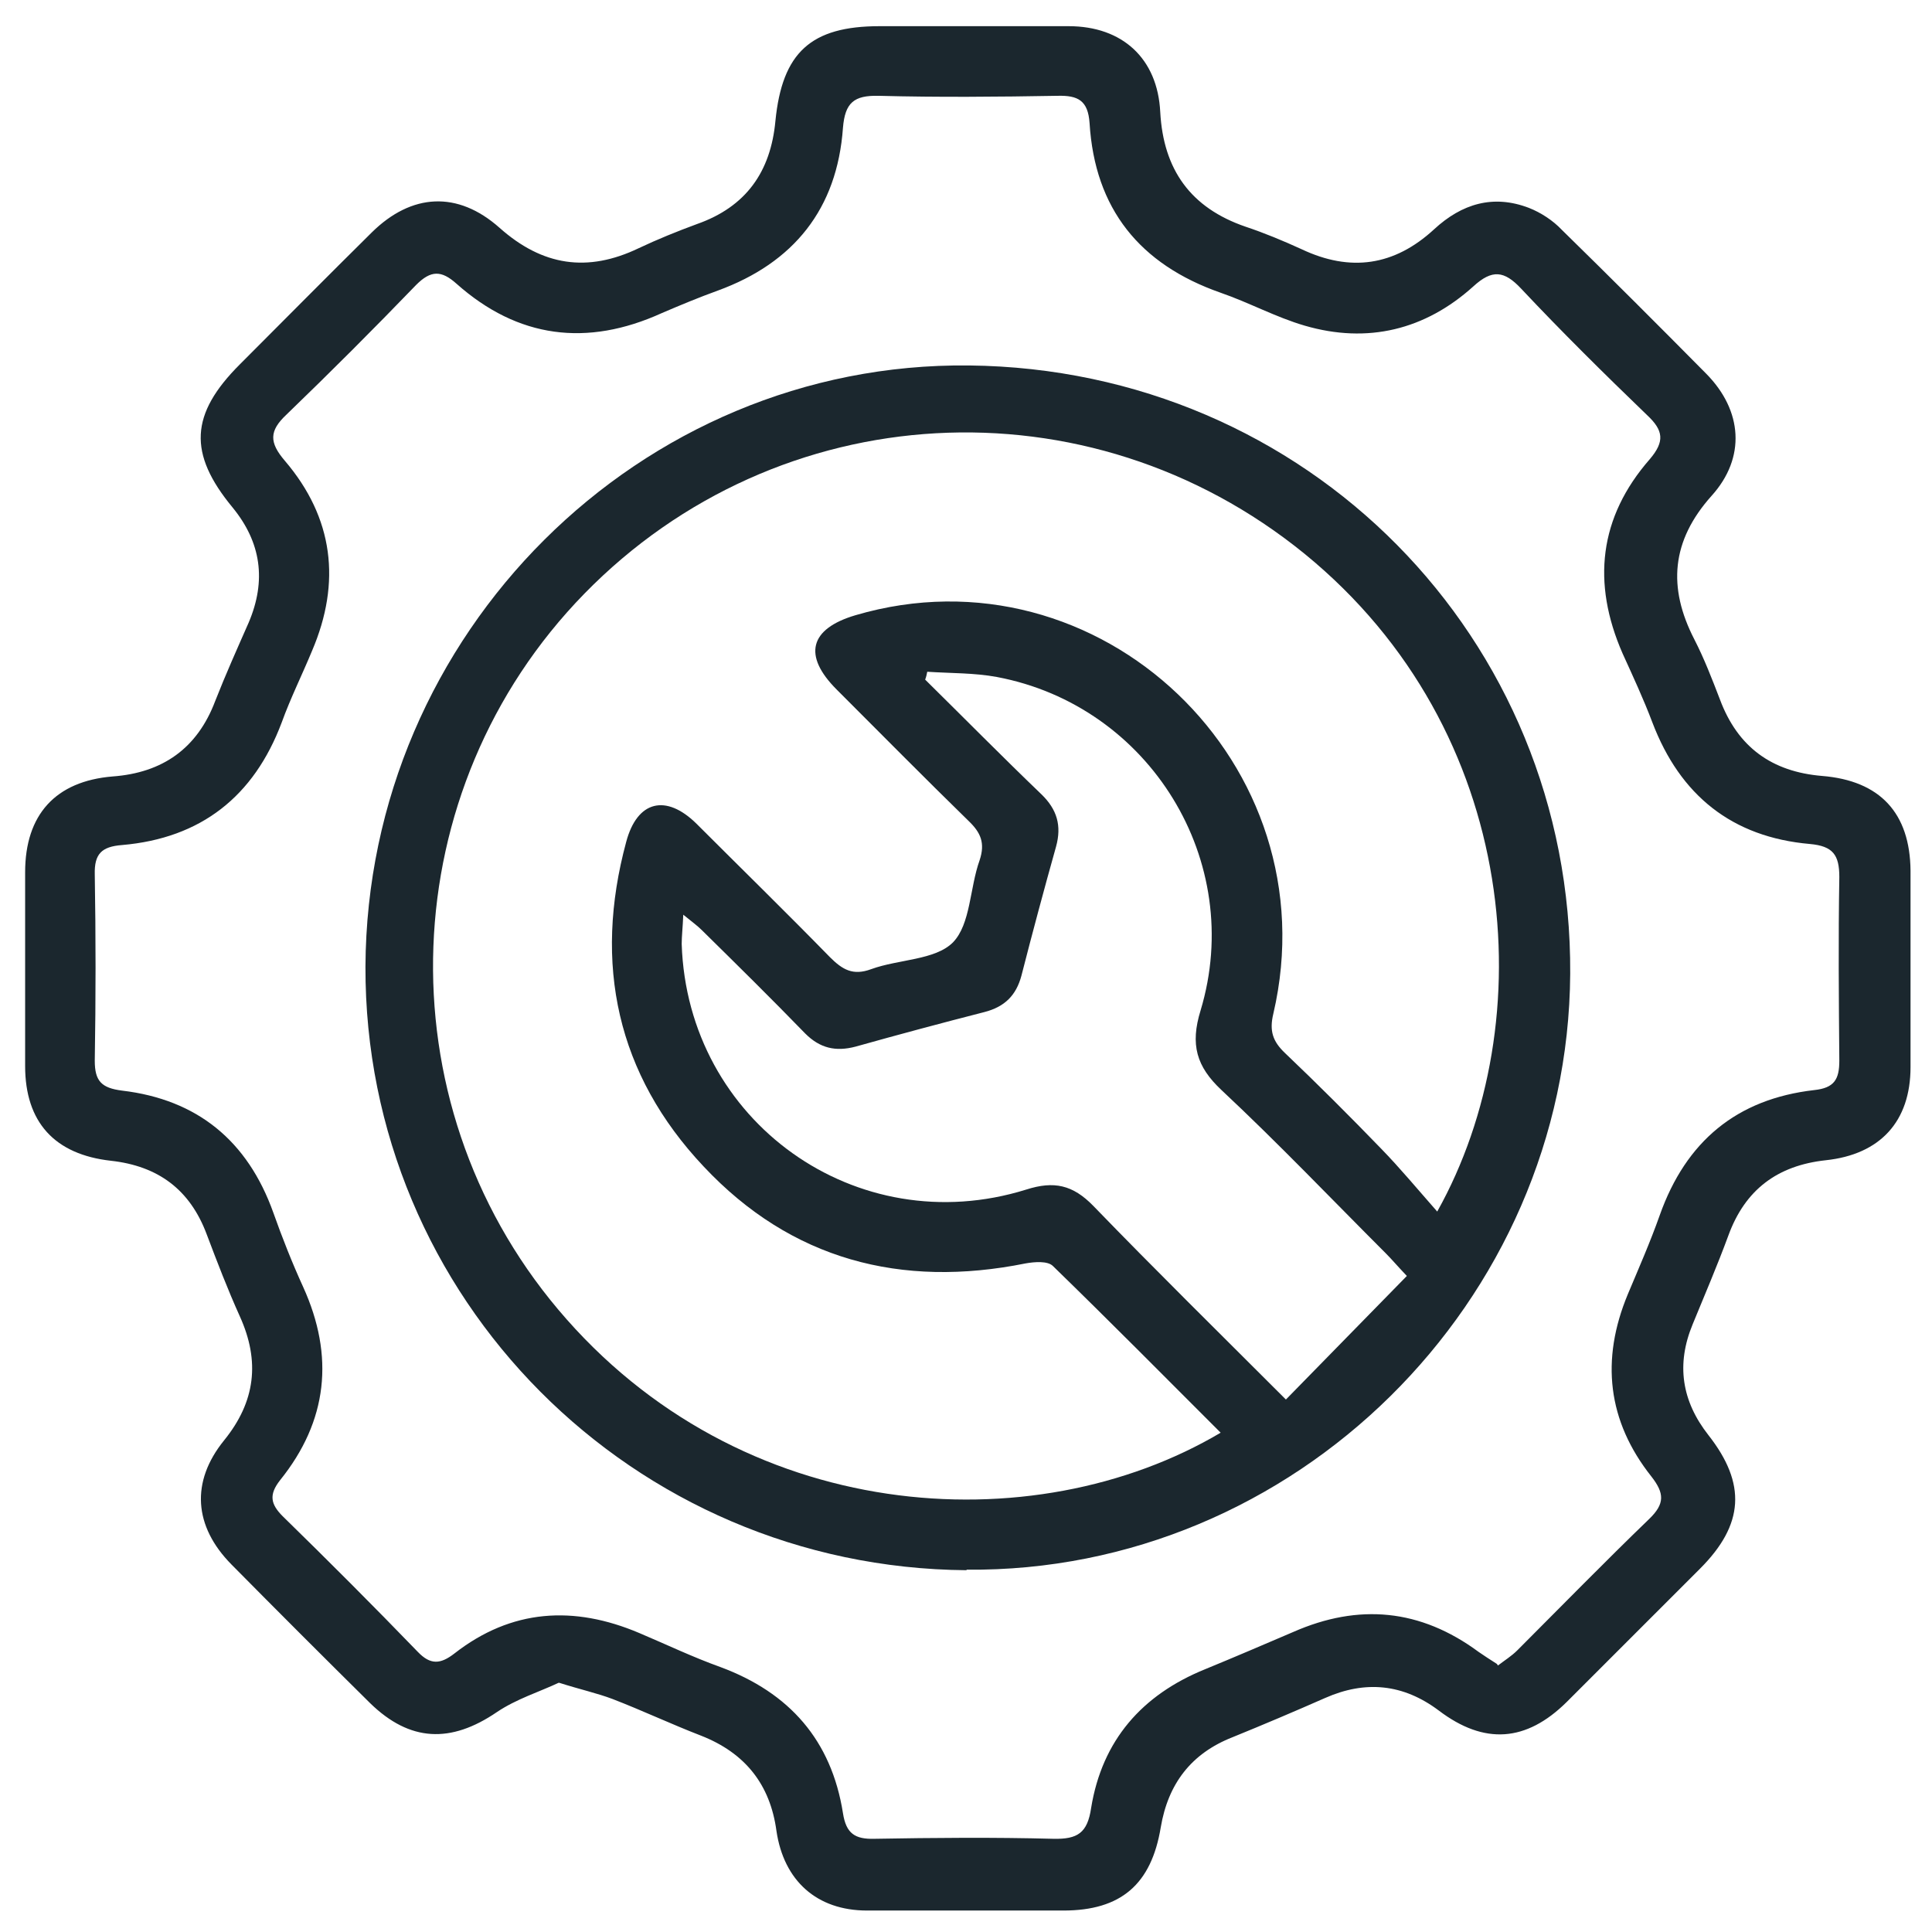
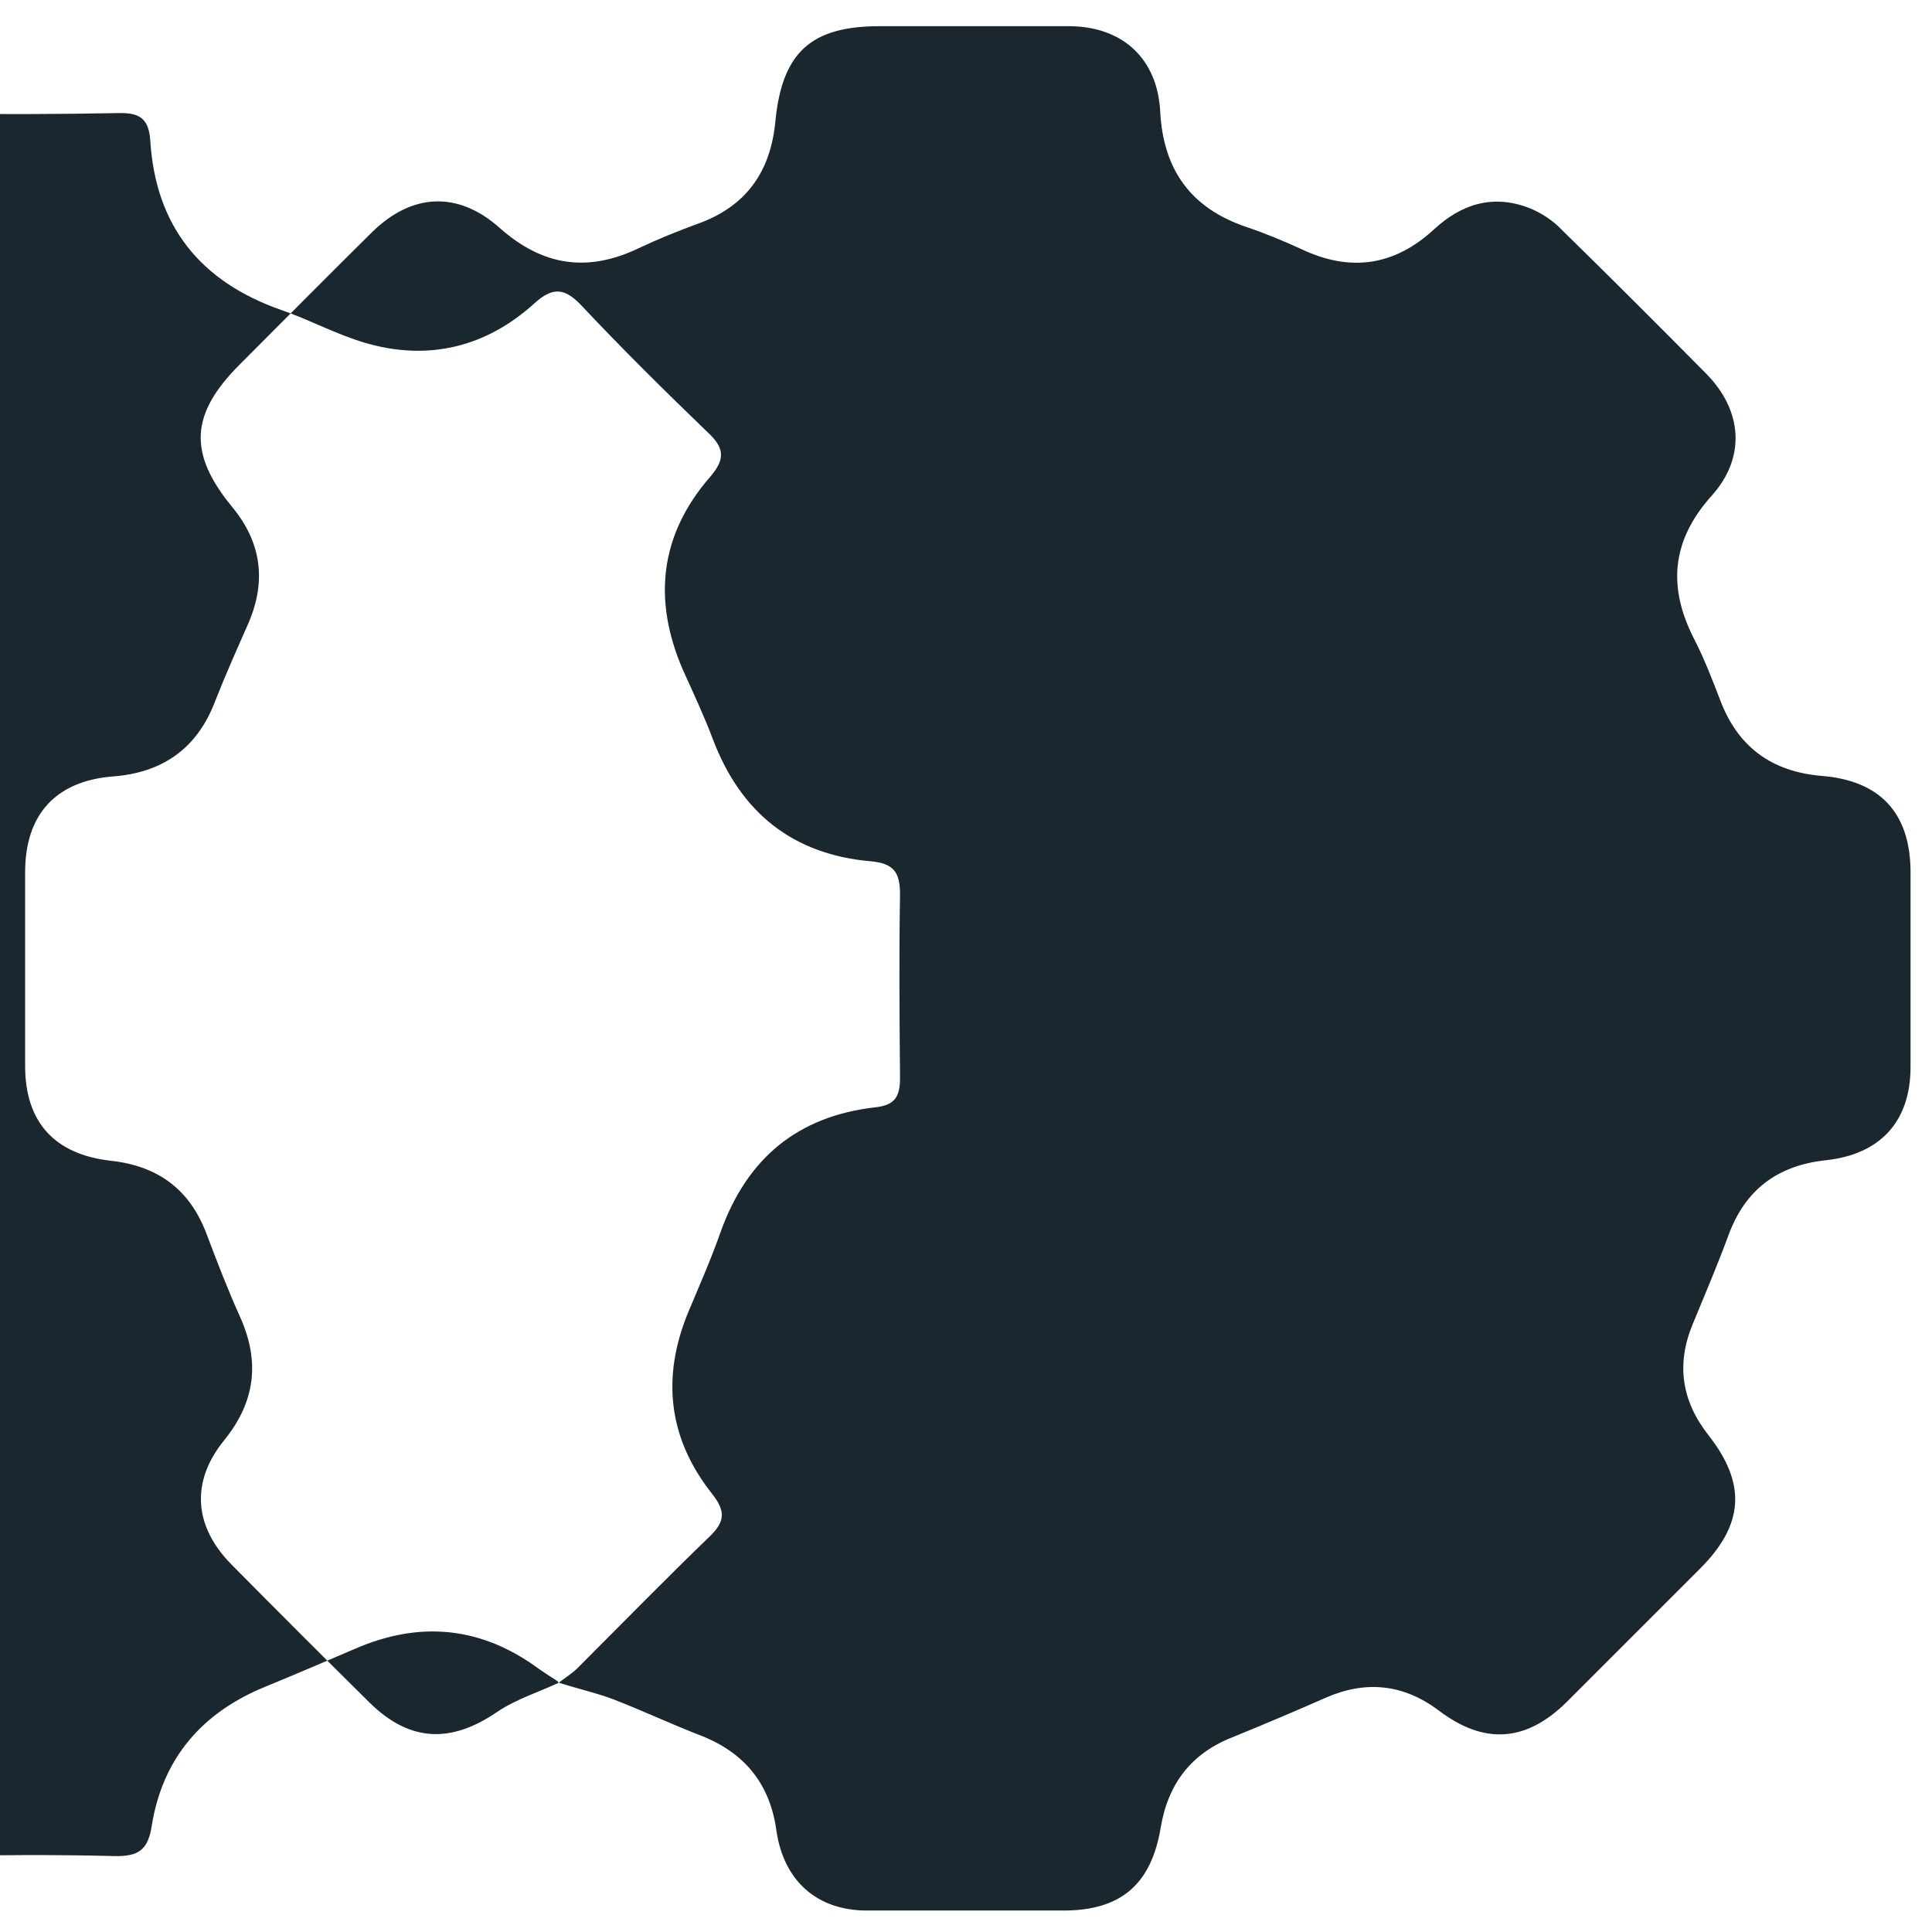
<svg xmlns="http://www.w3.org/2000/svg" version="1.1" viewBox="0 0 369 369">
  <defs>
    <style> .cls-1 { fill: #1b272e; } </style>
  </defs>
  <g>
    <g id="Layer_1">
      <g>
-         <path class="cls-1" d="M106.7,321.4c-3.6,1.7-8.1,3.1-11.8,5.6-8.8,6-16.6,5.7-24.2-1.7-8.9-8.8-17.7-17.6-26.5-26.5-7.2-7.3-7.8-15.8-1.4-23.7,6-7.4,6.9-15.1,3-23.7-2.3-5.1-4.3-10.3-6.3-15.6-3.2-8.6-9.3-13.1-18.3-14.1-10.8-1.2-16.4-7.4-16.4-18.1,0-12.3,0-24.7,0-37,0-11,5.8-17.4,16.7-18.3,9.6-.7,16.2-5.4,19.6-14.4,2-5.1,4.2-10,6.4-15,3.4-8,2.4-15.3-3.1-22-8.5-10.3-8.1-17.8,1.4-27.3,8.4-8.4,16.7-16.8,25.2-25.2,7.6-7.5,16.4-8,24.4-.9,8.2,7.3,16.8,8.6,26.6,3.9,3.6-1.7,7.3-3.2,11.1-4.6,9.4-3.3,14.1-10,15-19.7,1.3-13.1,6.8-18.1,19.9-18.1,12,0,24.1,0,36.1,0,10.3,0,17,6.2,17.5,16.4.6,11,5.8,18.3,16.3,21.9,3.6,1.2,7.2,2.7,10.7,4.3,9.3,4.4,17.7,3.2,25.3-3.8,5.3-4.9,11.3-6.7,18.1-4.1,2.3.9,4.6,2.4,6.3,4.2,9.3,9.1,18.5,18.3,27.6,27.5,6.9,7,7.6,16,1,23.3-7.7,8.6-8.4,17.5-3.3,27.4,1.9,3.7,3.4,7.6,4.9,11.5,3.4,9.1,9.9,13.8,19.5,14.6,11.1.9,16.8,7.1,16.9,18.1,0,12.5,0,25,0,37.5,0,10.4-5.8,16.7-16.2,17.8-9.2,1-15.4,5.6-18.6,14.4-2.1,5.7-4.5,11.3-6.8,16.9-3.2,7.7-2.1,14.7,3,21.2,7.3,9.3,6.8,17.1-1.6,25.5-8.5,8.5-17,17-25.5,25.5-7.7,7.6-15.7,8.2-24.4,1.6-6.8-5.1-14-5.8-21.7-2.4-5.9,2.6-11.8,5.1-17.7,7.5-7.9,3.1-12.3,8.9-13.7,17.2-1.8,10.9-7.6,15.9-18.6,15.9-12.5,0-25,0-37.5,0-9.6,0-15.9-5.7-17.3-15.2-1.2-8.9-6-14.9-14.4-18.2-5.7-2.2-11.2-4.8-16.9-7-2.9-1.1-6.1-1.8-10.2-3.1ZM286.1,318.1c1.3-1,2.6-1.8,3.7-2.9,8.4-8.4,16.7-16.9,25.2-25.1,3-2.9,2.9-4.9.4-8.1-8.4-10.6-9.7-22.3-4.5-34.8,2.1-5,4.3-10,6.1-15.1,5-14.1,14.7-22.2,29.5-23.9,3.8-.4,4.8-2,4.8-5.6-.1-11.7-.2-23.4,0-35.1,0-4.2-1.2-5.9-5.6-6.3-14.9-1.3-24.8-9.3-30.1-23.2-1.7-4.5-3.7-8.8-5.7-13.2-5.9-13.5-4.5-26,5.2-37.1,2.9-3.4,2.6-5.5-.5-8.4-8.2-7.9-16.3-15.9-24.1-24.2-3.2-3.4-5.5-3.7-9.1-.4-9.2,8.3-20.2,11-32.2,7.5-5.5-1.6-10.6-4.4-16.1-6.3-15.4-5.4-24-16-25-32.4-.3-4.3-2.2-5.3-6.1-5.2-11.4.2-22.8.3-34.2,0-4.7-.1-6.4,1.3-6.8,6.1-1.1,15.5-9.4,25.8-23.9,31.1-3.6,1.3-7.2,2.8-10.7,4.3-14.3,6.5-27.5,4.8-39.2-5.6-2.9-2.6-4.9-2.6-7.7.2-8.1,8.4-16.4,16.7-24.8,24.8-3.3,3.1-3.3,5.3-.3,8.8,9.3,10.9,10.8,23.2,5.2,36.3-1.9,4.6-4.1,9-5.8,13.7-5.3,14.1-15.4,22.1-30.5,23.4-3.9.3-5.3,1.7-5.2,5.6.2,11.9.2,23.7,0,35.6,0,3.9,1.3,5.2,5.2,5.7,14.4,1.7,24,9.6,28.9,23.3,1.7,4.8,3.6,9.6,5.7,14.2,6,13.2,4.7,25.6-4.4,36.9-2.2,2.8-1.8,4.6.5,6.9,8.7,8.5,17.3,17.1,25.8,25.9,2.4,2.5,4.3,2.4,7,.3,10.9-8.5,22.8-9.2,35.3-3.9,5.2,2.2,10.2,4.6,15.5,6.5,13.2,4.9,21.2,14,23.4,27.9.6,3.9,2.3,5,6,4.9,11.4-.2,22.8-.3,34.2,0,4.6.1,6.5-1.1,7.2-5.9,2.1-12.9,9.7-21.6,21.8-26.5,5.6-2.3,11.2-4.7,16.8-7.1,12.5-5.5,24.3-4.4,35.4,3.8,1,.7,2.1,1.4,3.5,2.3Z" />
-         <path class="cls-1" d="M184.6,299.9c-63.8-.5-115-52-114.8-115.3.3-63.6,52.4-115.5,115.3-114.8,64.5.7,115.2,52,114.8,116.2-.4,62.7-52.7,114.4-115.3,113.8ZM233.2,273.7c-10.7-10.7-21.3-21.4-32.1-31.9-1-1-3.5-.8-5.2-.5-23.8,4.8-44.8-.7-61.5-18.5-16.6-17.6-21.1-38.7-14.8-62,2.1-7.9,7.6-9.2,13.4-3.5,8.5,8.5,17.1,16.9,25.5,25.5,2.4,2.4,4.4,3.6,7.9,2.3,5.2-1.9,12.2-1.7,15.6-5.1,3.4-3.5,3.2-10.4,5.1-15.7,1.1-3.3.2-5.3-2.1-7.5-8.5-8.3-16.8-16.7-25.2-25.1-6.5-6.5-5.2-11.6,3.6-14.2,46.6-13.7,90.9,28.5,79.8,76.1-.8,3.3-.1,5.3,2.2,7.5,6.3,6,12.4,12.1,18.4,18.3,3.6,3.7,7,7.8,10.7,12,20.2-36.1,16.1-91.8-25.3-125.6-41.4-33.7-100.6-30.3-137.6,7.6-36.5,37.4-38.7,96.7-5,136.7,34.7,41.2,90.7,44.8,126.6,23.5ZM268.7,243.7c-1.9-2-2.9-3.2-4-4.3-10.4-10.4-20.6-21.1-31.4-31.2-4.8-4.5-6-8.7-4-15.2,8.6-28.5-9.7-58.2-38.9-63.7-4.3-.8-8.8-.7-13.3-1-.1.5-.2,1-.4,1.5,7.4,7.3,14.7,14.7,22.2,21.9,3,2.9,3.9,6,2.8,10-2.3,8.2-4.5,16.4-6.6,24.6-1,3.8-3.2,6-7.1,7-8.2,2.1-16.4,4.3-24.6,6.6-3.8,1-6.8.3-9.6-2.5-6.5-6.7-13.1-13.2-19.7-19.7-.9-.9-2-1.7-3.6-3-.1,2.5-.3,4.1-.3,5.6,1.1,33.9,33.4,57,65.8,46.9,5.3-1.7,8.9-.9,12.8,3.1,11.8,12.2,23.9,24.1,36.8,37,7.7-7.9,15.3-15.6,23-23.5Z" />
+         <path class="cls-1" d="M106.7,321.4c-3.6,1.7-8.1,3.1-11.8,5.6-8.8,6-16.6,5.7-24.2-1.7-8.9-8.8-17.7-17.6-26.5-26.5-7.2-7.3-7.8-15.8-1.4-23.7,6-7.4,6.9-15.1,3-23.7-2.3-5.1-4.3-10.3-6.3-15.6-3.2-8.6-9.3-13.1-18.3-14.1-10.8-1.2-16.4-7.4-16.4-18.1,0-12.3,0-24.7,0-37,0-11,5.8-17.4,16.7-18.3,9.6-.7,16.2-5.4,19.6-14.4,2-5.1,4.2-10,6.4-15,3.4-8,2.4-15.3-3.1-22-8.5-10.3-8.1-17.8,1.4-27.3,8.4-8.4,16.7-16.8,25.2-25.2,7.6-7.5,16.4-8,24.4-.9,8.2,7.3,16.8,8.6,26.6,3.9,3.6-1.7,7.3-3.2,11.1-4.6,9.4-3.3,14.1-10,15-19.7,1.3-13.1,6.8-18.1,19.9-18.1,12,0,24.1,0,36.1,0,10.3,0,17,6.2,17.5,16.4.6,11,5.8,18.3,16.3,21.9,3.6,1.2,7.2,2.7,10.7,4.3,9.3,4.4,17.7,3.2,25.3-3.8,5.3-4.9,11.3-6.7,18.1-4.1,2.3.9,4.6,2.4,6.3,4.2,9.3,9.1,18.5,18.3,27.6,27.5,6.9,7,7.6,16,1,23.3-7.7,8.6-8.4,17.5-3.3,27.4,1.9,3.7,3.4,7.6,4.9,11.5,3.4,9.1,9.9,13.8,19.5,14.6,11.1.9,16.8,7.1,16.9,18.1,0,12.5,0,25,0,37.5,0,10.4-5.8,16.7-16.2,17.8-9.2,1-15.4,5.6-18.6,14.4-2.1,5.7-4.5,11.3-6.8,16.9-3.2,7.7-2.1,14.7,3,21.2,7.3,9.3,6.8,17.1-1.6,25.5-8.5,8.5-17,17-25.5,25.5-7.7,7.6-15.7,8.2-24.4,1.6-6.8-5.1-14-5.8-21.7-2.4-5.9,2.6-11.8,5.1-17.7,7.5-7.9,3.1-12.3,8.9-13.7,17.2-1.8,10.9-7.6,15.9-18.6,15.9-12.5,0-25,0-37.5,0-9.6,0-15.9-5.7-17.3-15.2-1.2-8.9-6-14.9-14.4-18.2-5.7-2.2-11.2-4.8-16.9-7-2.9-1.1-6.1-1.8-10.2-3.1Zc1.3-1,2.6-1.8,3.7-2.9,8.4-8.4,16.7-16.9,25.2-25.1,3-2.9,2.9-4.9.4-8.1-8.4-10.6-9.7-22.3-4.5-34.8,2.1-5,4.3-10,6.1-15.1,5-14.1,14.7-22.2,29.5-23.9,3.8-.4,4.8-2,4.8-5.6-.1-11.7-.2-23.4,0-35.1,0-4.2-1.2-5.9-5.6-6.3-14.9-1.3-24.8-9.3-30.1-23.2-1.7-4.5-3.7-8.8-5.7-13.2-5.9-13.5-4.5-26,5.2-37.1,2.9-3.4,2.6-5.5-.5-8.4-8.2-7.9-16.3-15.9-24.1-24.2-3.2-3.4-5.5-3.7-9.1-.4-9.2,8.3-20.2,11-32.2,7.5-5.5-1.6-10.6-4.4-16.1-6.3-15.4-5.4-24-16-25-32.4-.3-4.3-2.2-5.3-6.1-5.2-11.4.2-22.8.3-34.2,0-4.7-.1-6.4,1.3-6.8,6.1-1.1,15.5-9.4,25.8-23.9,31.1-3.6,1.3-7.2,2.8-10.7,4.3-14.3,6.5-27.5,4.8-39.2-5.6-2.9-2.6-4.9-2.6-7.7.2-8.1,8.4-16.4,16.7-24.8,24.8-3.3,3.1-3.3,5.3-.3,8.8,9.3,10.9,10.8,23.2,5.2,36.3-1.9,4.6-4.1,9-5.8,13.7-5.3,14.1-15.4,22.1-30.5,23.4-3.9.3-5.3,1.7-5.2,5.6.2,11.9.2,23.7,0,35.6,0,3.9,1.3,5.2,5.2,5.7,14.4,1.7,24,9.6,28.9,23.3,1.7,4.8,3.6,9.6,5.7,14.2,6,13.2,4.7,25.6-4.4,36.9-2.2,2.8-1.8,4.6.5,6.9,8.7,8.5,17.3,17.1,25.8,25.9,2.4,2.5,4.3,2.4,7,.3,10.9-8.5,22.8-9.2,35.3-3.9,5.2,2.2,10.2,4.6,15.5,6.5,13.2,4.9,21.2,14,23.4,27.9.6,3.9,2.3,5,6,4.9,11.4-.2,22.8-.3,34.2,0,4.6.1,6.5-1.1,7.2-5.9,2.1-12.9,9.7-21.6,21.8-26.5,5.6-2.3,11.2-4.7,16.8-7.1,12.5-5.5,24.3-4.4,35.4,3.8,1,.7,2.1,1.4,3.5,2.3Z" />
      </g>
    </g>
  </g>
</svg>